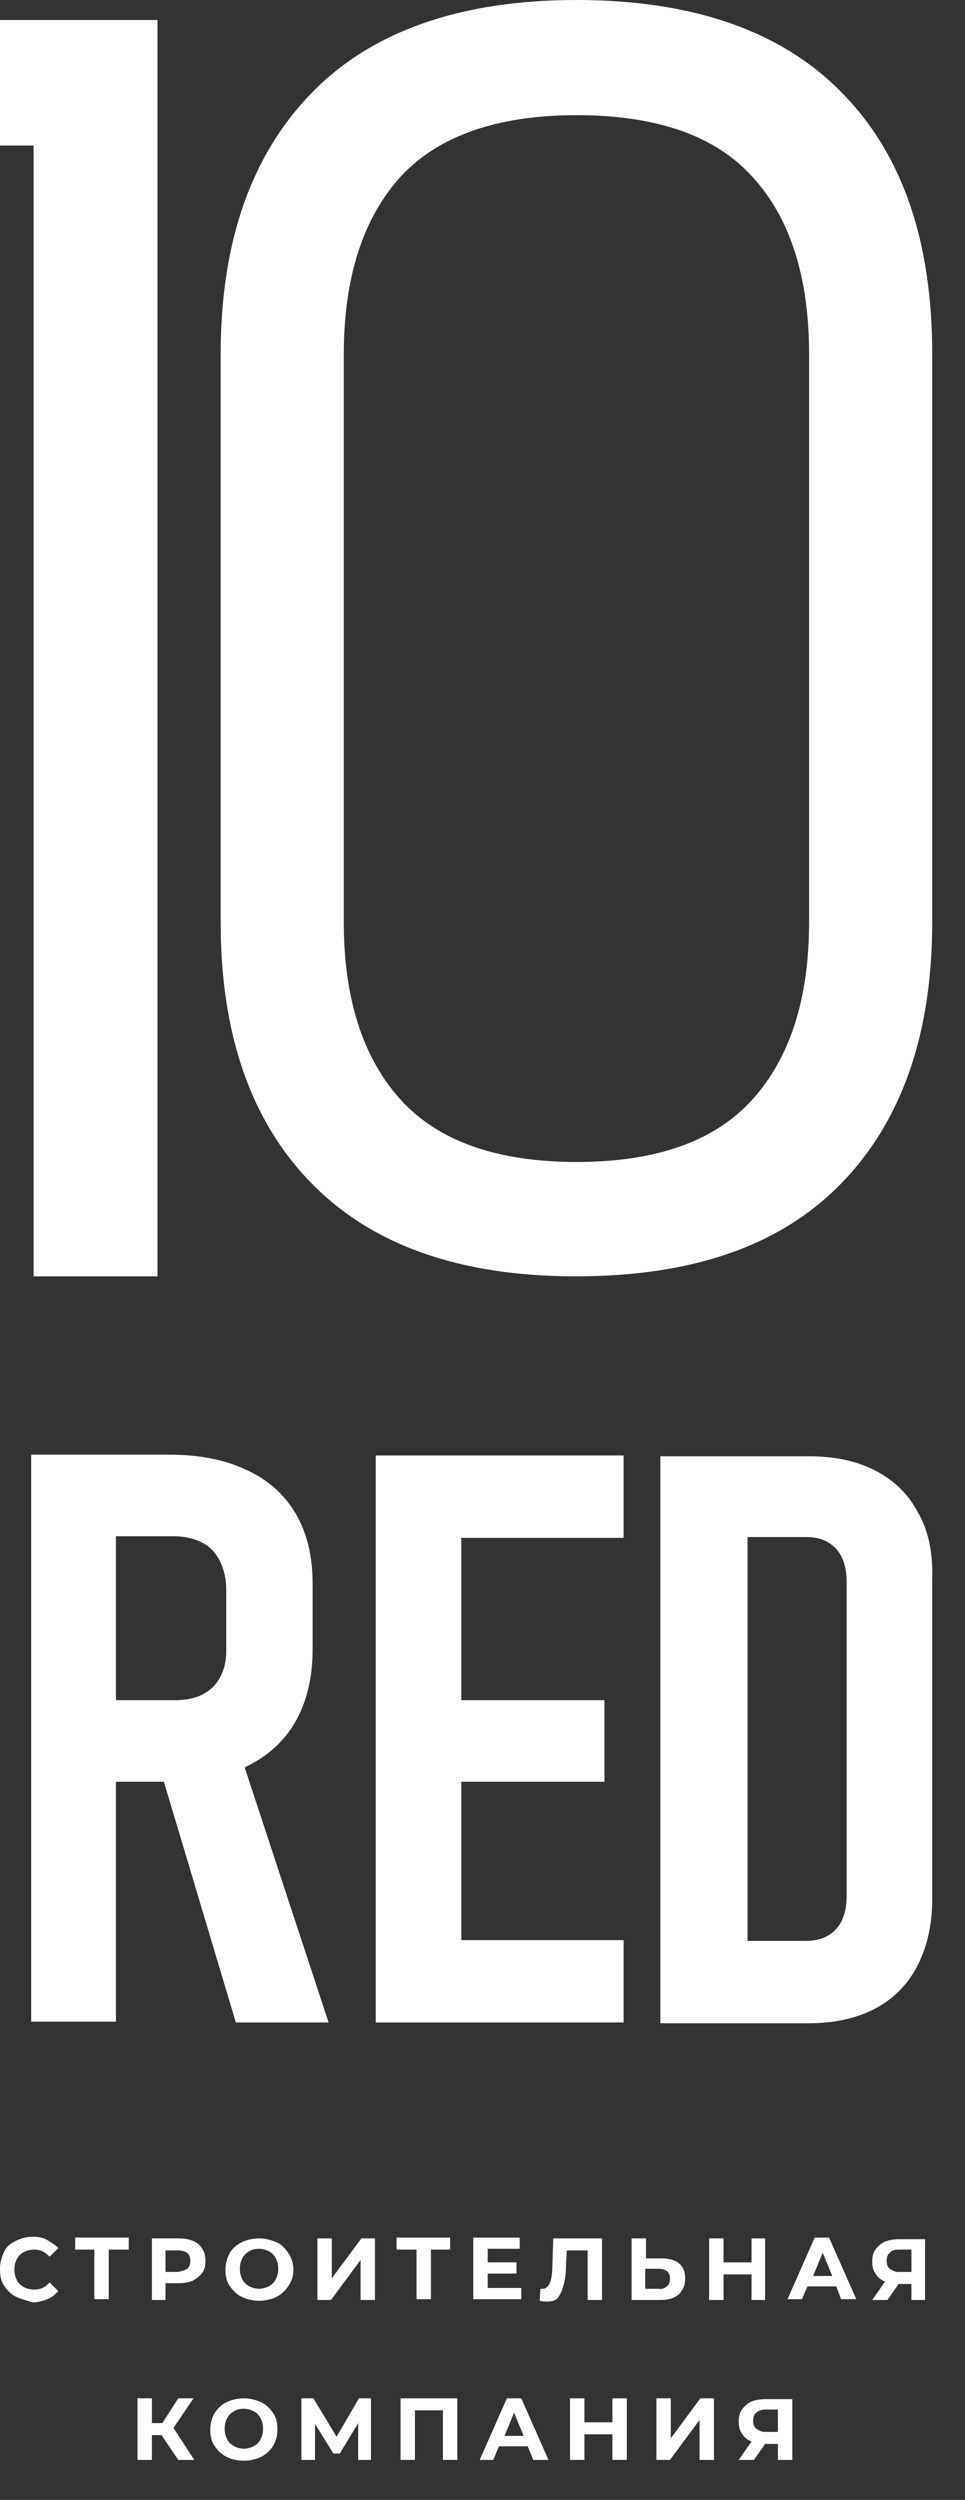
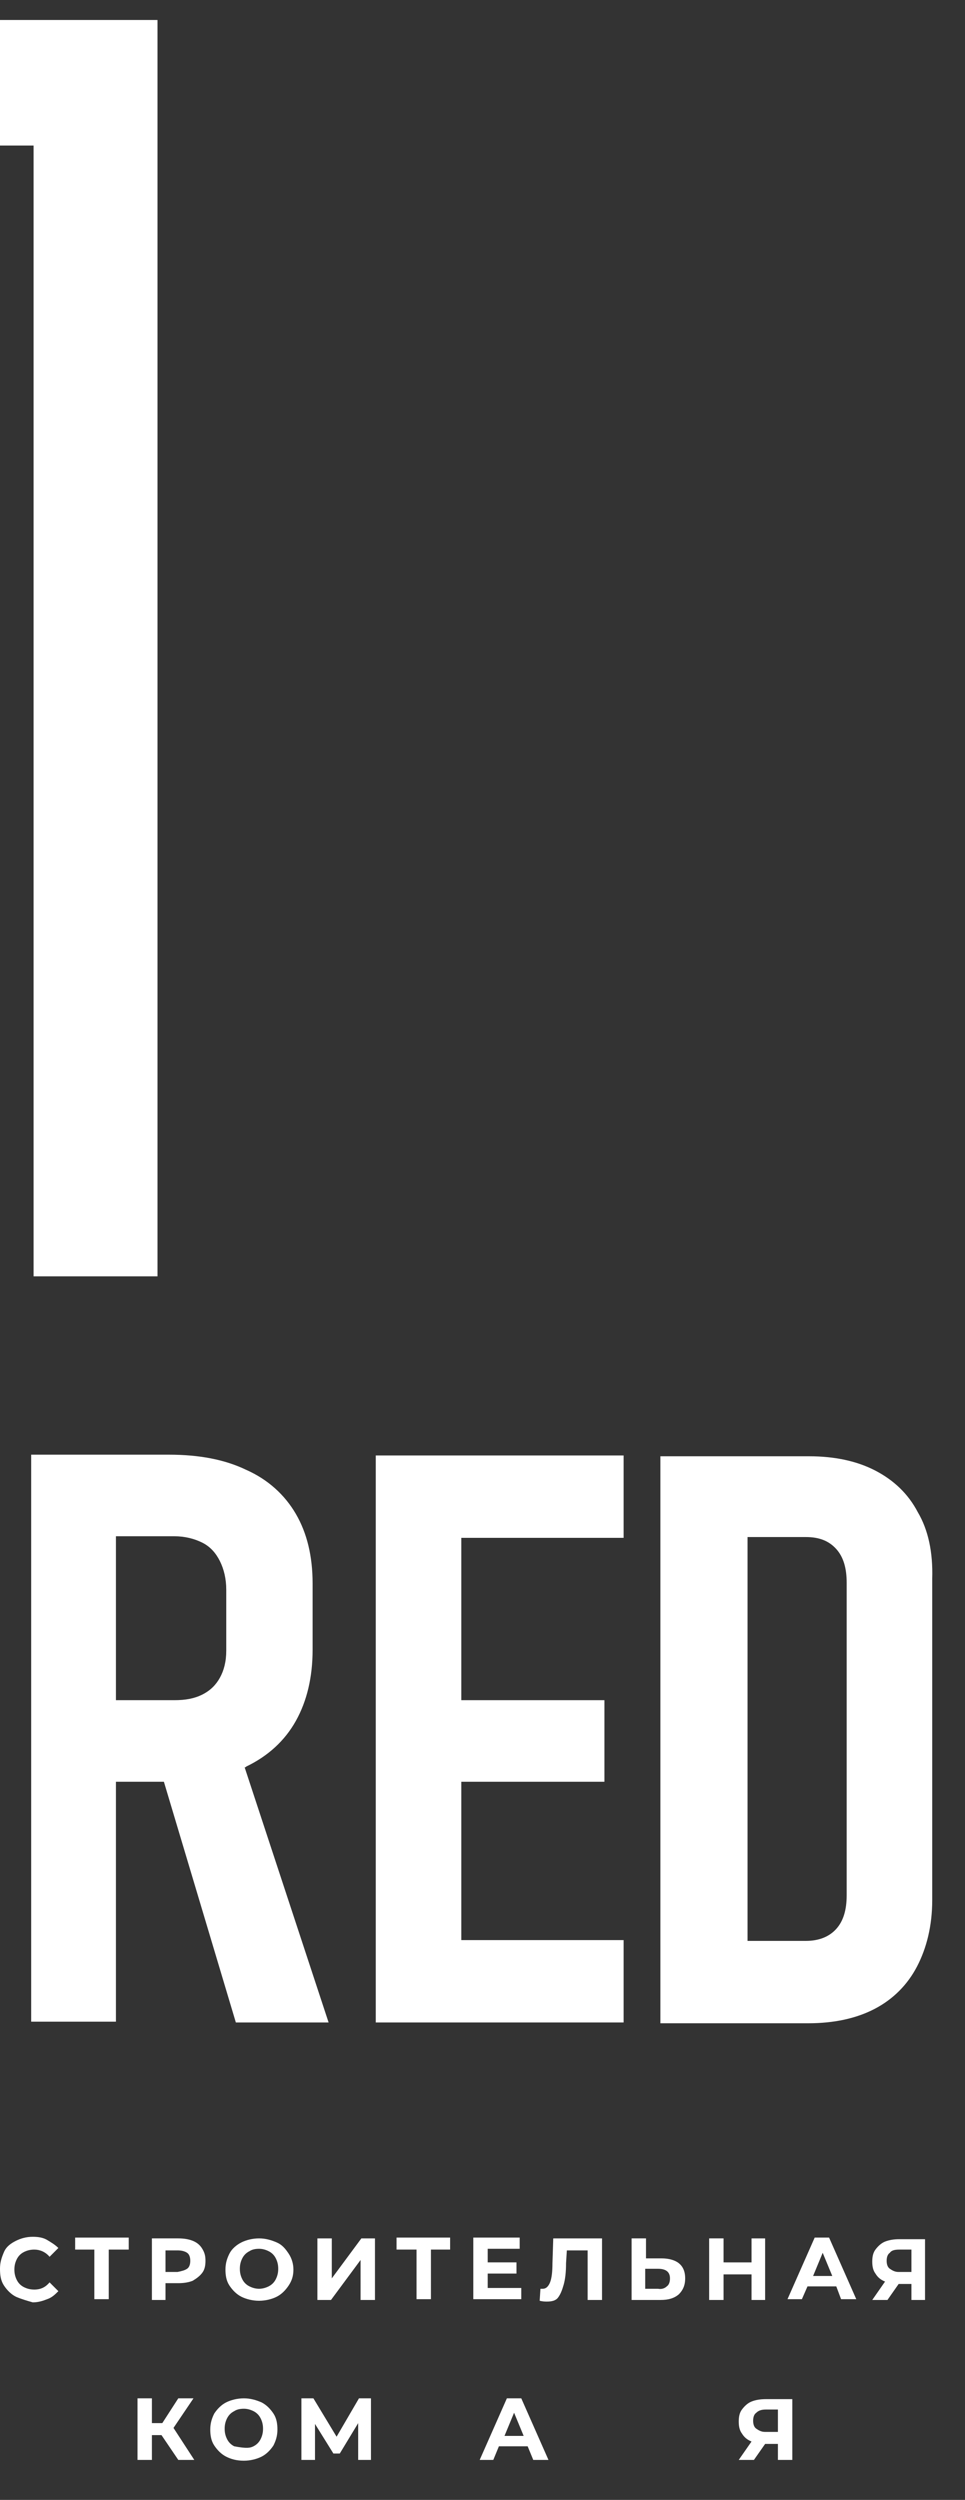
<svg xmlns="http://www.w3.org/2000/svg" id="Слой_1" x="0px" y="0px" viewBox="0 0 120.7 312.6" style="enable-background:new 0 0 120.7 312.6;" xml:space="preserve">
  <rect x="0" y="0" width="120.7" height="312.6" fill="#333333" stroke="none" />
  <style type="text/css"> .st0{fill:#FFFFFF;} </style>
  <g>
    <g>
      <g>
-         <path class="st0" d="M38.9,147.9c-7.6-7.8-11.3-18.7-11.3-32.6v-71c0-14,3.8-24.9,11.4-32.7C46.5,3.9,57.6,0,72.1,0 c14.6,0,25.7,3.9,33.2,11.6c7.6,7.7,11.3,18.6,11.3,32.7v71c0,14-3.8,24.9-11.4,32.7c-7.6,7.8-18.6,11.6-33.2,11.6 C57.5,159.6,46.5,155.7,38.9,147.9z M94.1,137.5c4.7-5.2,7.1-12.6,7.1-22.2v-71c0-9.7-2.4-17.1-7.1-22.2 c-4.7-5.2-12.1-7.7-22-7.7c-9.9,0-17.3,2.6-22,7.7C45.4,27.3,43,34.7,43,44.3v71c0,9.6,2.4,17,7.1,22.2c4.7,5.2,12.1,7.8,22,7.8 C82.1,145.3,89.4,142.7,94.1,137.5z" />
-       </g>
+         </g>
      <g>
        <polygon class="st0" points="4.2,2.5 -3.6,2.5 -3.6,18.2 4.2,18.2 4.2,40.6 4.2,159.6 19.7,159.6 19.7,18.2 19.7,2.5 " />
      </g>
    </g>
    <g>
      <path class="st0" d="M29.5,252.9h11.6L30.6,221c0.1,0,0.1,0,0.2-0.1c2.7-1.3,4.8-3.2,6.2-5.7c1.4-2.5,2.1-5.5,2.1-8.9V198 c0-3.4-0.7-6.3-2.1-8.7c-1.4-2.4-3.5-4.3-6.2-5.5c-2.7-1.3-5.9-1.9-9.7-1.9h-6.5H8.8H3.9v70.9h10.6v-30h6L29.5,252.9z M14.5,192.1 h7.3c1.3,0,2.5,0.3,3.5,0.8c1,0.5,1.7,1.3,2.2,2.3c0.5,1,0.8,2.2,0.8,3.6v7.6c0,1.4-0.3,2.5-0.8,3.4c-0.5,0.9-1.2,1.6-2.2,2.1 c-1,0.5-2.1,0.7-3.5,0.7h-7.3V192.1z" />
      <polygon class="st0" points="78,192.3 78,182 57.7,182 52.1,182 47,182 47,252.9 52.1,252.9 57.7,252.9 78,252.9 78,242.6 57.7,242.6 57.7,222.8 75.6,222.8 75.6,212.6 57.7,212.6 57.7,192.3 " />
      <path class="st0" d="M114.8,189.1c-1.2-2.3-3-4-5.3-5.2c-2.3-1.2-5.1-1.8-8.3-1.8h-7.8h-3.8h-7v70.9h7h3.8h7.7 c3.2,0,6-0.6,8.3-1.8c2.3-1.2,4.1-3,5.3-5.3c1.2-2.3,1.9-5.1,1.9-8.3v-40.2C116.7,194.1,116.1,191.3,114.8,189.1z M105.9,237 c0,1.8-0.4,3.2-1.3,4.2c-0.9,1-2.2,1.5-3.8,1.5h-7.3v-50.5h7.3c1.7,0,2.9,0.5,3.8,1.5c0.9,1,1.3,2.4,1.3,4.2V237z" />
    </g>
    <g>
      <path class="st0" d="M2,287.2c-0.6-0.3-1.1-0.8-1.5-1.4S0,284.5,0,283.7s0.2-1.4,0.5-2.1s0.9-1.1,1.5-1.4c0.6-0.3,1.3-0.5,2.1-0.5 c0.7,0,1.3,0.1,1.8,0.4s1,0.6,1.4,1l-1.1,1.1c-0.5-0.6-1.2-0.9-1.9-0.9c-0.5,0-0.9,0.1-1.3,0.3s-0.7,0.5-0.9,0.9s-0.3,0.8-0.3,1.3 c0,0.5,0.1,0.9,0.3,1.3s0.5,0.7,0.9,0.9s0.8,0.3,1.3,0.3c0.8,0,1.4-0.3,1.9-0.9l1.1,1.1c-0.4,0.4-0.8,0.8-1.4,1 c-0.5,0.2-1.1,0.4-1.8,0.4C3.4,287.7,2.7,287.5,2,287.2z" />
      <path class="st0" d="M16.1,281.3h-2.5v6.2h-1.8v-6.2H9.4v-1.5h6.7V281.3z" />
      <path class="st0" d="M24.1,280.2c0.5,0.2,0.9,0.5,1.2,1s0.4,0.9,0.4,1.5c0,0.6-0.1,1.1-0.4,1.5c-0.3,0.4-0.7,0.7-1.2,1 c-0.5,0.2-1.1,0.3-1.8,0.3h-1.6v2.1H19v-7.7h3.3C23,279.9,23.6,280,24.1,280.2z M23.4,283.7c0.3-0.2,0.4-0.6,0.4-1 c0-0.4-0.1-0.8-0.4-1c-0.3-0.2-0.7-0.3-1.2-0.3h-1.5v2.7h1.5C22.7,284,23.1,283.9,23.4,283.7z" />
      <path class="st0" d="M30.2,287.2c-0.6-0.3-1.1-0.8-1.5-1.4s-0.5-1.3-0.5-2c0-0.8,0.2-1.4,0.5-2s0.9-1.1,1.5-1.4s1.4-0.5,2.2-0.5 c0.8,0,1.5,0.2,2.2,0.5s1.1,0.8,1.5,1.4c0.4,0.6,0.6,1.3,0.6,2c0,0.8-0.2,1.4-0.6,2c-0.4,0.6-0.9,1.1-1.5,1.4s-1.4,0.5-2.2,0.5 C31.6,287.7,30.8,287.5,30.2,287.2z M33.6,285.9c0.4-0.2,0.7-0.5,0.9-0.9s0.3-0.8,0.3-1.3c0-0.5-0.1-0.9-0.3-1.3s-0.5-0.7-0.9-0.9 c-0.4-0.2-0.8-0.3-1.2-0.3c-0.5,0-0.9,0.1-1.2,0.3c-0.4,0.2-0.7,0.5-0.9,0.9s-0.3,0.8-0.3,1.3c0,0.5,0.1,0.9,0.3,1.3 s0.5,0.7,0.9,0.9c0.4,0.2,0.8,0.3,1.2,0.3C32.8,286.2,33.2,286.1,33.6,285.9z" />
      <path class="st0" d="M39.7,279.9h1.8v5l3.7-5h1.7v7.7h-1.8v-5l-3.7,5h-1.7V279.9z" />
      <path class="st0" d="M56.4,281.3h-2.5v6.2h-1.8v-6.2h-2.5v-1.5h6.7V281.3z" />
      <path class="st0" d="M65.2,286.1v1.4h-6v-7.7h5.8v1.4h-4v1.7h3.6v1.4H61v1.8H65.2z" />
      <path class="st0" d="M75.3,279.9v7.7h-1.8v-6.2h-2.6l-0.1,1.6c0,1.1-0.1,2-0.3,2.7s-0.4,1.2-0.7,1.6c-0.3,0.4-0.8,0.5-1.4,0.5 c-0.2,0-0.5,0-0.9-0.1l0.1-1.5c0.1,0,0.2,0,0.3,0c0.4,0,0.7-0.3,0.9-0.8s0.3-1.3,0.3-2.4l0.1-3.1H75.3z" />
      <path class="st0" d="M84.9,283c0.5,0.4,0.8,1,0.8,1.9c0,0.9-0.3,1.5-0.8,2c-0.6,0.5-1.3,0.7-2.3,0.7H79v-7.7h1.8v2.5h2 C83.6,282.4,84.4,282.6,84.9,283z M83.4,285.9c0.3-0.2,0.4-0.6,0.4-1c0-0.8-0.5-1.2-1.5-1.2h-1.6v2.5h1.6 C82.8,286.3,83.2,286.1,83.4,285.9z" />
      <path class="st0" d="M95.7,279.9v7.7H94v-3.2h-3.5v3.2h-1.8v-7.7h1.8v3H94v-3H95.7z" />
      <path class="st0" d="M104.6,285.9h-3.6l-0.7,1.6h-1.8l3.4-7.7h1.8l3.4,7.7h-1.9L104.6,285.9z M104.1,284.6l-1.2-2.9l-1.2,2.9 H104.1z" />
      <path class="st0" d="M115.7,279.9v7.7H114v-2h-1.6l-1.4,2h-1.9l1.6-2.3c-0.5-0.2-0.9-0.5-1.2-1c-0.3-0.4-0.4-0.9-0.4-1.5 c0-0.6,0.1-1.1,0.4-1.5c0.3-0.4,0.7-0.8,1.2-1c0.5-0.2,1.1-0.3,1.8-0.3H115.7z M111.3,281.7c-0.3,0.2-0.4,0.6-0.4,1 c0,0.4,0.1,0.8,0.4,1c0.3,0.2,0.6,0.4,1.1,0.4h1.6v-2.8h-1.5C111.9,281.3,111.5,281.4,111.3,281.7z" />
      <path class="st0" d="M20.2,304.5h-1.2v3.1h-1.8v-7.7h1.8v3.1h1.3l2-3.1h1.9l-2.5,3.7l2.6,4h-2L20.2,304.5z" />
-       <path class="st0" d="M28.3,307.2c-0.6-0.3-1.1-0.8-1.5-1.4c-0.4-0.6-0.5-1.3-0.5-2c0-0.8,0.2-1.4,0.5-2c0.4-0.6,0.9-1.1,1.5-1.4 c0.6-0.3,1.4-0.5,2.2-0.5c0.8,0,1.5,0.2,2.2,0.5c0.6,0.3,1.1,0.8,1.5,1.4c0.4,0.6,0.5,1.3,0.5,2c0,0.8-0.2,1.4-0.5,2 c-0.4,0.6-0.9,1.1-1.5,1.4c-0.6,0.3-1.4,0.5-2.2,0.5C29.6,307.7,28.9,307.5,28.3,307.2z M31.7,305.9c0.4-0.2,0.7-0.5,0.9-0.9 s0.3-0.8,0.3-1.3c0-0.5-0.1-0.9-0.3-1.3s-0.5-0.7-0.9-0.9c-0.4-0.2-0.8-0.3-1.2-0.3c-0.5,0-0.9,0.1-1.2,0.3 c-0.4,0.2-0.7,0.5-0.9,0.9s-0.3,0.8-0.3,1.3c0,0.5,0.1,0.9,0.3,1.3s0.5,0.7,0.9,0.9c0.4,0.2,0.8,0.3,1.2,0.3 C30.9,306.2,31.3,306.1,31.7,305.9z" />
+       <path class="st0" d="M28.3,307.2c-0.6-0.3-1.1-0.8-1.5-1.4c-0.4-0.6-0.5-1.3-0.5-2c0-0.8,0.2-1.4,0.5-2c0.4-0.6,0.9-1.1,1.5-1.4 c0.6-0.3,1.4-0.5,2.2-0.5c0.8,0,1.5,0.2,2.2,0.5c0.6,0.3,1.1,0.8,1.5,1.4c0.4,0.6,0.5,1.3,0.5,2c0,0.8-0.2,1.4-0.5,2 c-0.4,0.6-0.9,1.1-1.5,1.4c-0.6,0.3-1.4,0.5-2.2,0.5C29.6,307.7,28.9,307.5,28.3,307.2z M31.7,305.9c0.4-0.2,0.7-0.5,0.9-0.9 s0.3-0.8,0.3-1.3c0-0.5-0.1-0.9-0.3-1.3s-0.5-0.7-0.9-0.9c-0.4-0.2-0.8-0.3-1.2-0.3c-0.5,0-0.9,0.1-1.2,0.3 c-0.4,0.2-0.7,0.5-0.9,0.9s-0.3,0.8-0.3,1.3c0,0.5,0.1,0.9,0.3,1.3s0.5,0.7,0.9,0.9C30.9,306.2,31.3,306.1,31.7,305.9z" />
      <path class="st0" d="M44.8,307.6l0-4.6l-2.3,3.8h-0.8l-2.3-3.7v4.5h-1.7v-7.7h1.5l2.9,4.8l2.8-4.8h1.5l0,7.7H44.8z" />
-       <path class="st0" d="M57.2,299.9v7.7h-1.8v-6.2h-3.5v6.2h-1.8v-7.7H57.2z" />
      <path class="st0" d="M66,305.9h-3.6l-0.7,1.7H60l3.4-7.7h1.8l3.4,7.7h-1.9L66,305.9z M65.5,304.6l-1.2-2.9l-1.2,2.9H65.5z" />
-       <path class="st0" d="M78.4,299.9v7.7h-1.8v-3.2h-3.5v3.2h-1.8v-7.7h1.8v3h3.5v-3H78.4z" />
-       <path class="st0" d="M82.1,299.9h1.8v5l3.7-5h1.7v7.7h-1.8v-5l-3.7,5h-1.7V299.9z" />
      <path class="st0" d="M99.1,299.9v7.7h-1.8v-2h-1.6l-1.4,2h-1.9l1.6-2.3c-0.5-0.2-0.9-0.5-1.2-1c-0.3-0.4-0.4-0.9-0.4-1.5 c0-0.6,0.1-1.1,0.4-1.5c0.3-0.4,0.7-0.8,1.2-1c0.5-0.2,1.1-0.3,1.8-0.3H99.1z M94.6,301.7c-0.3,0.2-0.4,0.6-0.4,1 c0,0.4,0.1,0.8,0.4,1s0.6,0.4,1.1,0.4h1.6v-2.8h-1.5C95.3,301.3,94.9,301.4,94.6,301.7z" />
    </g>
  </g>
</svg>